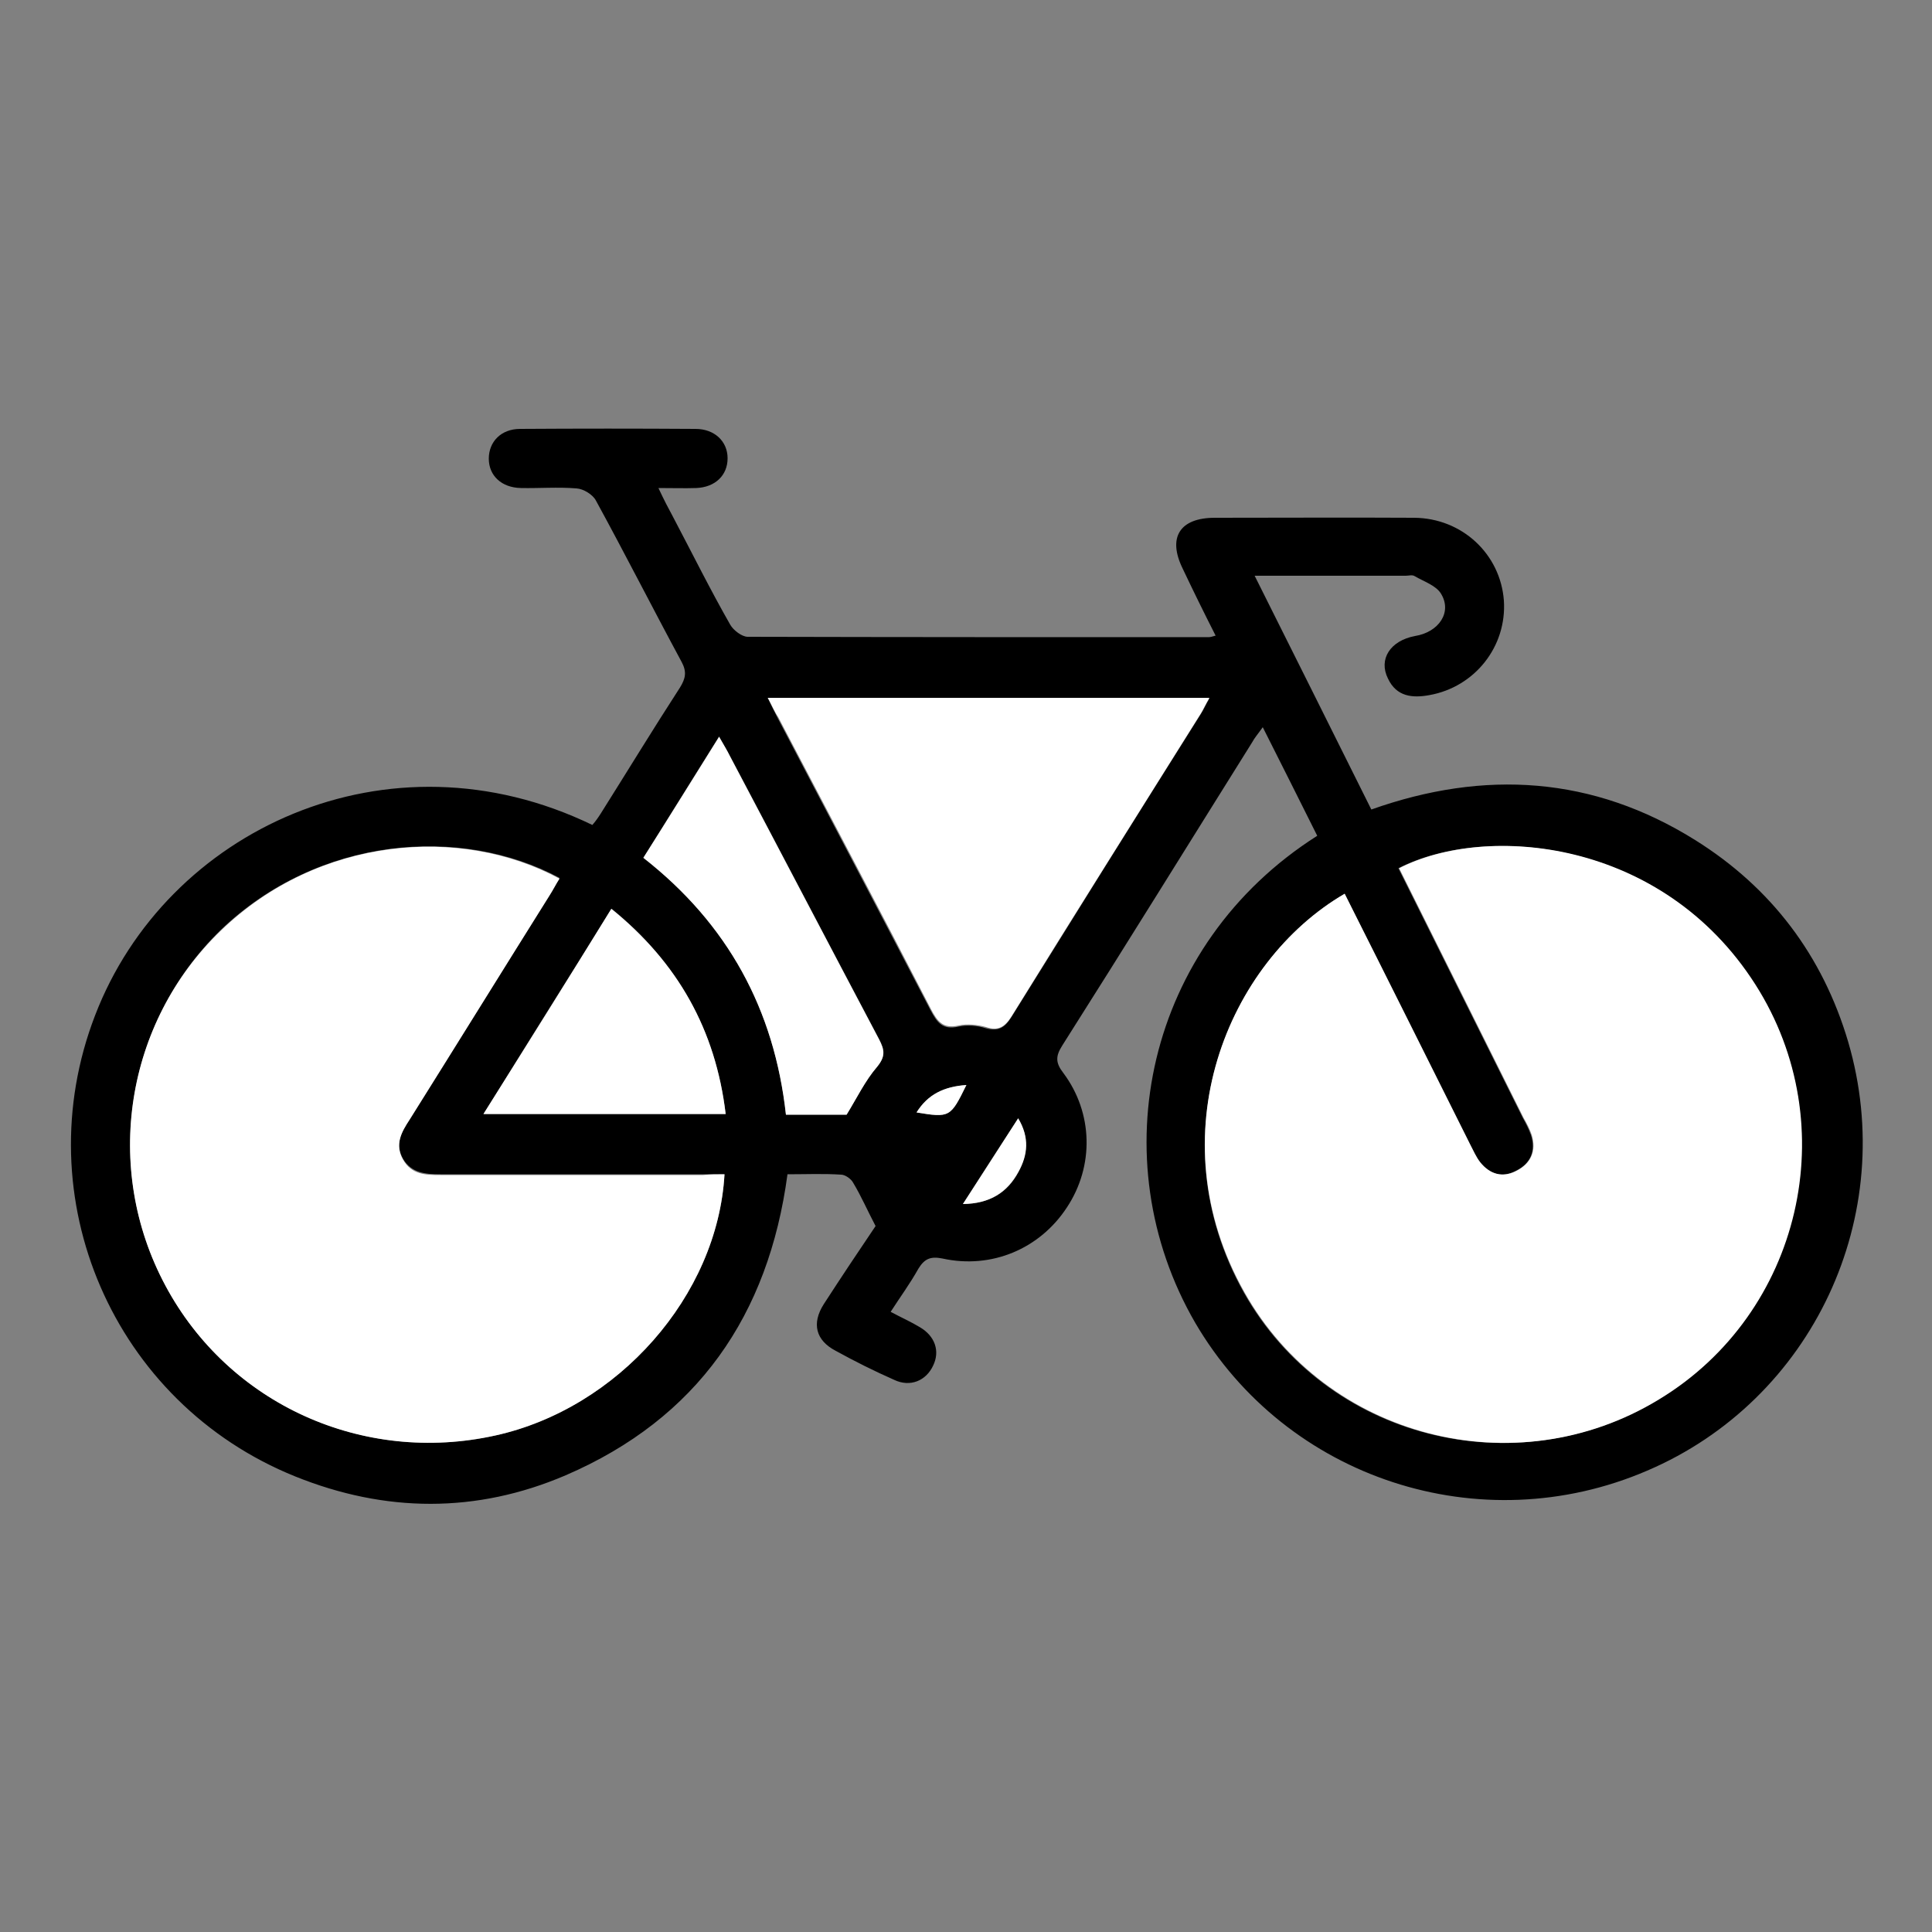
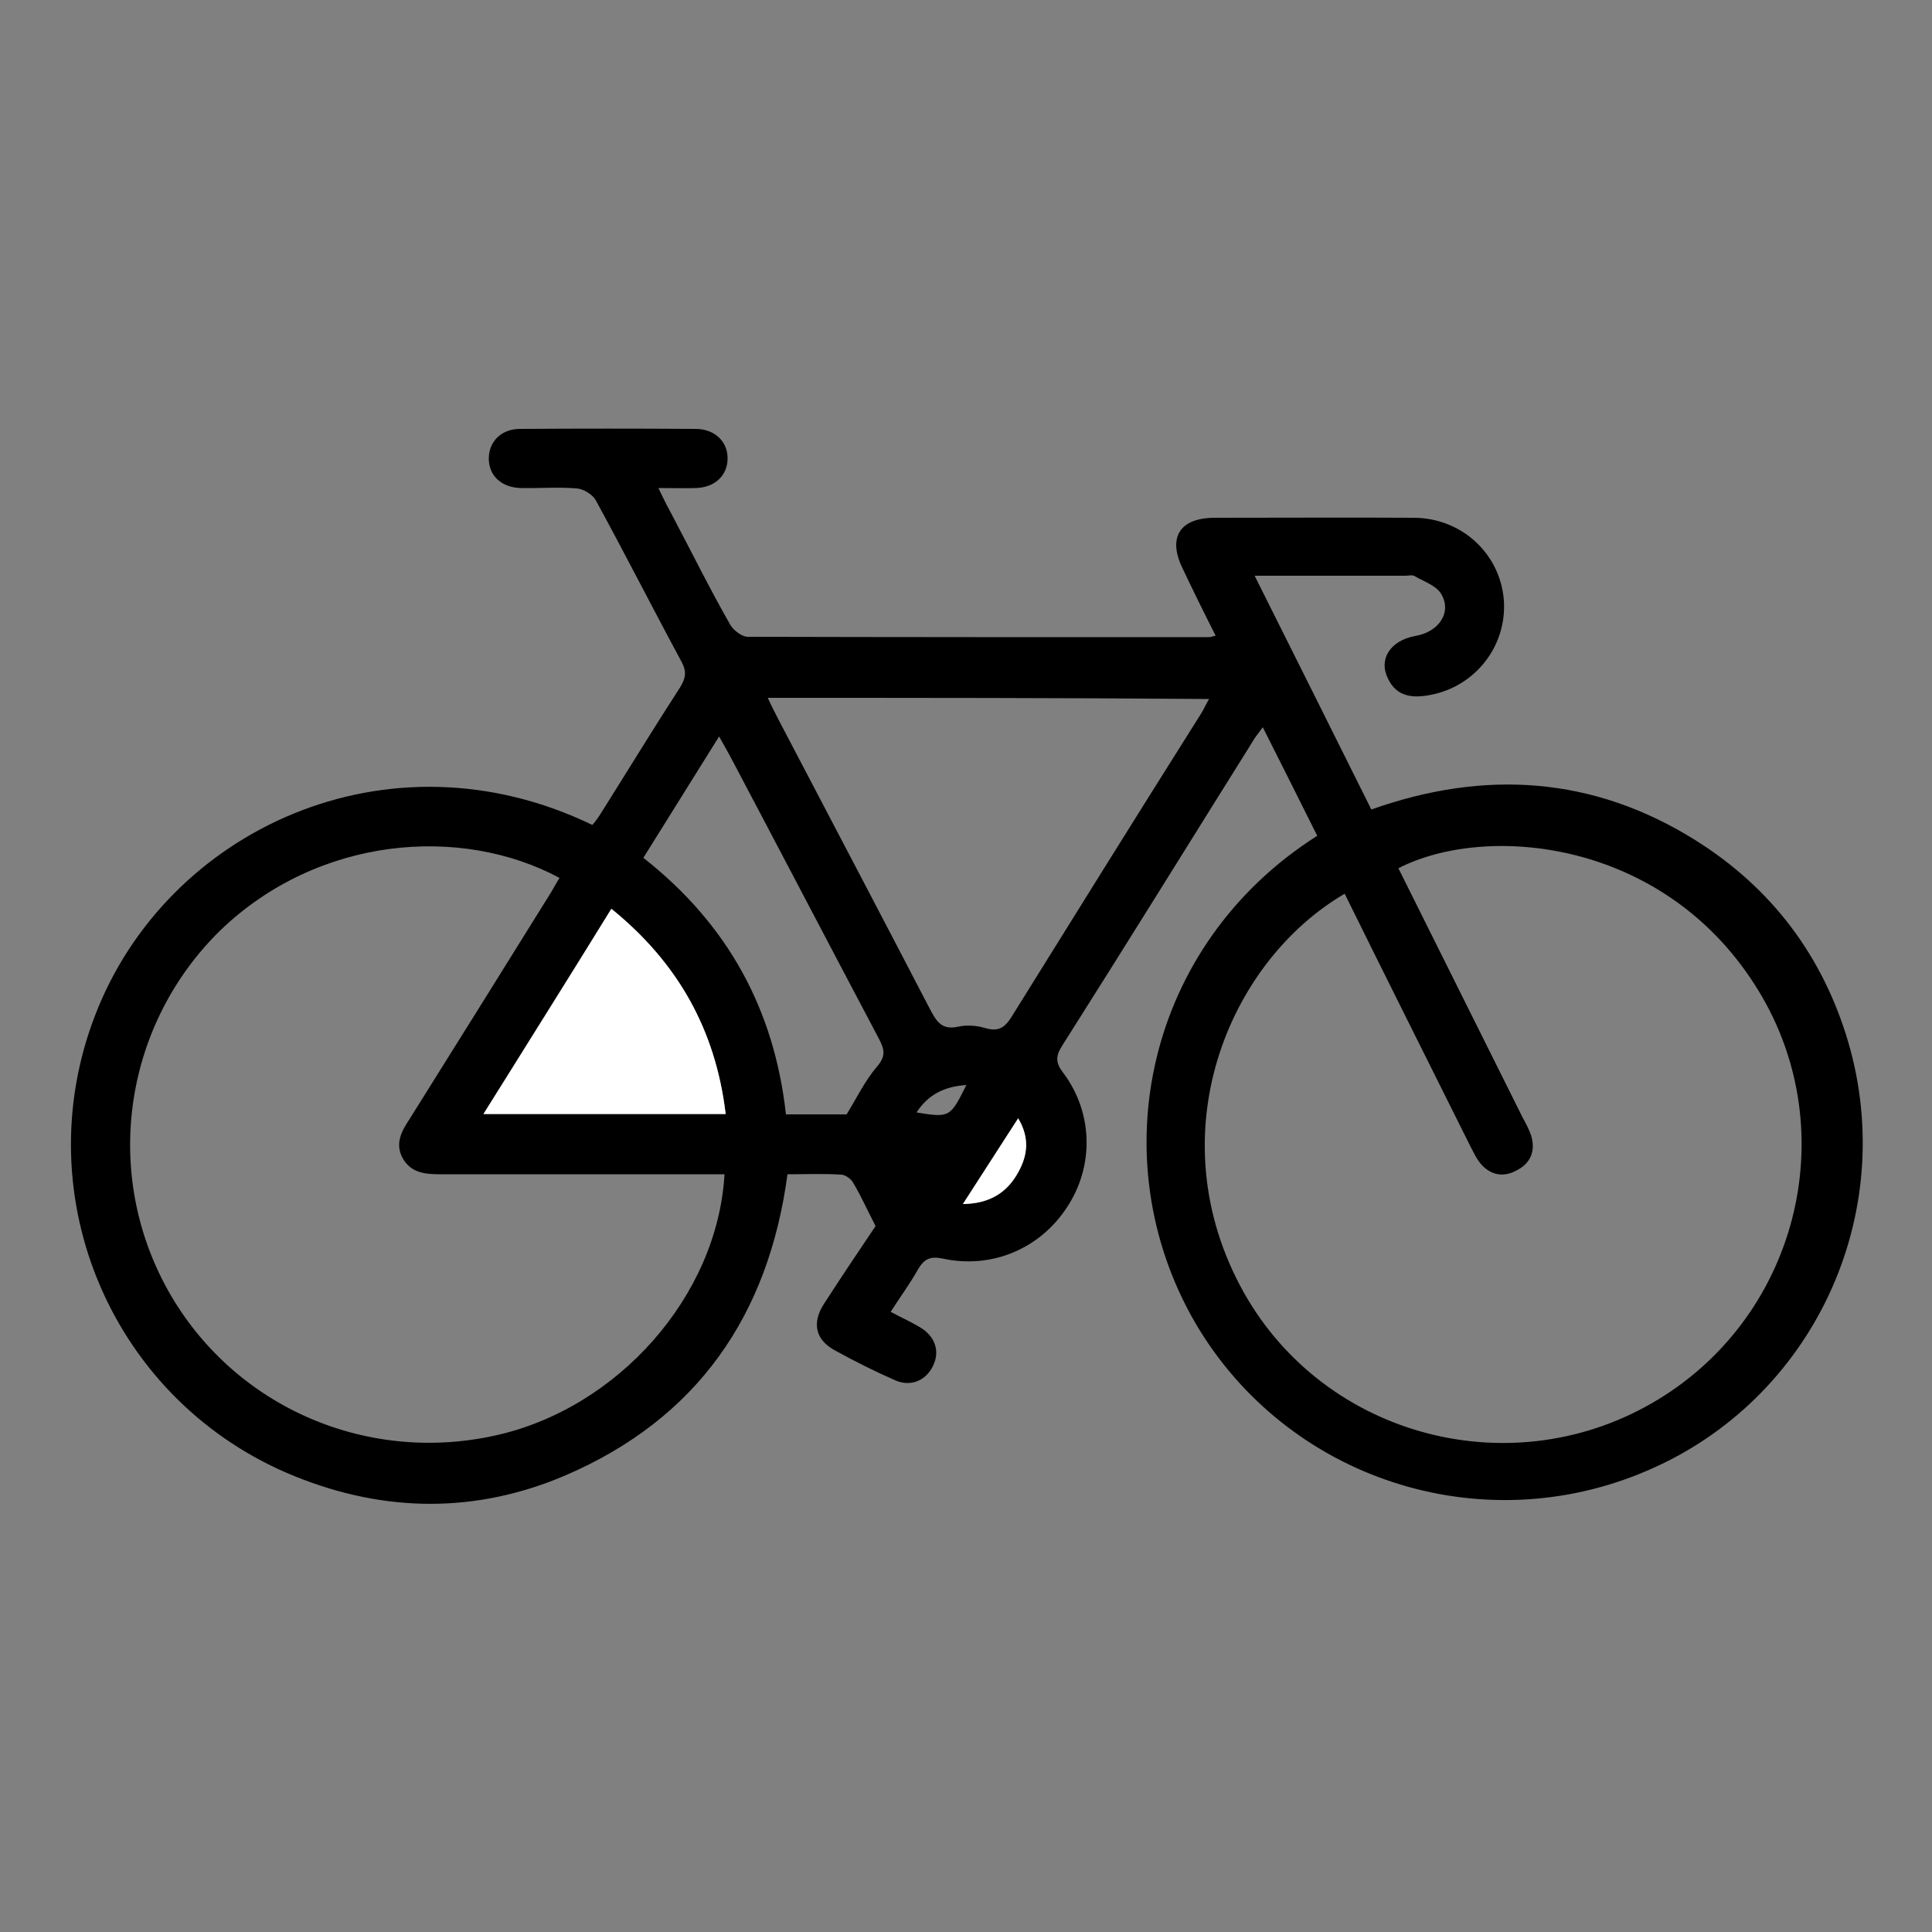
<svg xmlns="http://www.w3.org/2000/svg" version="1.1" id="Ebene_1" x="0px" y="0px" viewBox="0 0 500 500" style="enable-background:new 0 0 500 500;" xml:space="preserve">
  <rect x="0" y="0" width="500" height="500" fill="#808080" stroke="none" />
  <style type="text/css">
	.st0{fill:#FFFFFF;}
</style>
  <g>
    <path d="M230.5,339.5c2.8,1.5,5.3,2.6,7.6,4c3.9,2.3,5.2,6.2,3.4,9.9c-1.8,3.9-5.9,5.7-10.1,3.7c-5.2-2.3-10.2-4.8-15.1-7.5   c-5.2-2.7-6.3-7.1-3.1-12.1c4.4-6.8,9-13.7,13.4-20.2c-2.1-4-3.7-7.7-5.8-11.2c-0.5-1-2.1-2.1-3.1-2.1c-4.5-0.3-9-0.1-13.9-0.1   c-4.9,36.5-23.3,63.2-57.4,77.9c-23.1,9.9-46.7,9.7-70,0.3c-47.1-19-70-72.1-51.8-119.3c18.4-48,75.8-74.9,128.7-49.3   c0.8-0.9,1.5-1.9,2.2-3c6.8-10.8,13.5-21.8,20.5-32.6c1.4-2.3,1.8-4,0.4-6.6c-7.5-13.9-14.6-27.9-22.2-41.8c-0.8-1.5-3.2-3-5-3.1   c-4.8-0.4-9.7,0-14.4-0.1c-5-0.1-8.3-3.2-8.3-7.6c0-4.4,3.2-7.7,8.1-7.7c15.1-0.1,30.3-0.1,45.4,0c4.9,0,8.3,3.2,8.3,7.6   c0,4.4-3.2,7.5-8.1,7.7c-3,0.1-6.1,0-9.8,0c1.4,3,2.6,5.3,3.9,7.7c4.9,9.3,9.5,18.6,14.7,27.7c0.8,1.4,3,3.1,4.5,3.1   c39.7,0.1,79.5,0.1,119.2,0.1c0.5,0,0.9-0.1,1.9-0.4c-3-5.9-5.8-11.6-8.5-17.3c-4-8.1-0.8-13.2,8.3-13.2c17.2,0,34.4-0.1,51.6,0   c12.4,0.1,22.3,9.4,23.2,21.4c0.8,11.9-7.5,22.4-19.3,24.5c-4.4,0.8-8.5,0.4-10.7-4.3c-2.5-5,0.6-9.8,7-11c6.2-1,9.7-6.2,6.7-11   c-1.3-2.1-4.4-3.1-6.8-4.5c-0.6-0.4-1.5-0.1-2.3-0.1c-12.6,0-25.4,0-39.1,0c10.2,20.4,20.1,40.2,30.2,60.5   c29.3-10.4,57.4-8.6,83.8,7.9c19.7,12.3,33,29.9,39.6,52.2c13.2,45-9.2,92.7-52,111c-43.2,18.6-93.4,2.1-117-38.3   c-24.5-42.3-12.8-97.8,31.6-126c-4.6-9.2-9.2-18.4-14.1-28.1c-1.2,1.7-2.1,2.7-2.8,4c-16.4,26.2-32.6,52.4-49.1,78.4   c-1.7,2.7-1.8,4.4,0.3,7.1c7.7,10.3,8,24.1,0.9,34.8c-7,10.7-19.5,16-32.2,13.2c-3-0.6-4.6,0-6.2,2.6   C235.4,332.4,233,335.6,230.5,339.5z M348,231.3c-30.3,17.7-48.8,62.6-26.1,103.2c21.2,37.7,70,50.3,107.2,27.7   c36.9-22.4,48.4-71.1,25-107.4c-24.1-37.7-69.6-41.7-92.2-30.1c10.7,21.5,21.5,43.1,32.2,64.6c0.8,1.4,1.5,2.8,2.1,4.4   c1.3,4.1,0,7.4-3.9,9.3c-3.6,1.9-7,0.9-9.4-2.2c-1-1.3-1.8-3.1-2.6-4.6C369.6,274.7,358.8,253.2,348,231.3z M187.5,303.9   c-2.1,0-3.7,0-5.5,0c-22.7,0-45.4,0-68,0c-3.9,0-7.5-0.3-9.7-4c-2.2-3.9-0.4-7.1,1.7-10.3c12.1-19.3,24.2-38.7,36.2-58   c0.9-1.4,1.7-3,2.6-4.4c-25.5-13.7-62.4-10.8-87.7,13.5c-24.6,24-30.6,61.5-14.3,92c16.4,30.6,51.1,46.4,85.4,38.8   C159.9,364.5,185.7,335.4,187.5,303.9z M198.7,180.6c1,2.2,1.8,3.7,2.6,5.3c13.2,25.2,26.4,50.3,39.5,75.5c1.7,3.2,3.1,5.2,7.2,4.3   c2.2-0.5,4.9-0.3,7.1,0.4c3.2,0.9,4.9-0.1,6.6-2.8c16.3-26.2,32.6-52.4,49-78.4c0.8-1.2,1.3-2.5,2.2-4   C274.7,180.6,236.9,180.6,198.7,180.6z M166.5,222c21.9,17.2,33.9,39.3,36.9,66.4c5.7,0,11,0,15.7,0c2.7-4.4,4.8-8.8,7.9-12.4   c2.3-2.7,1.9-4.4,0.5-7.1c-12.9-24.4-25.7-48.9-38.6-73.3c-0.8-1.5-1.7-3-2.8-5C179.4,201.3,173.1,211.4,166.5,222z M187.8,288.3   c-2.6-21.8-12.4-39.2-29.5-53.1c-11.2,17.9-22.1,35.2-33.1,53.1C146.4,288.3,166.8,288.3,187.8,288.3z M249.2,311.6   c7-0.1,11.6-3,14.4-8.3c2.3-4.4,2.8-8.9-0.1-13.8C258.6,296.9,254.1,303.9,249.2,311.6z M250.1,280.8c-5.8,0.4-9.9,2.5-12.9,7.1   C245.8,289.3,245.9,289.2,250.1,280.8z" />
-     <path class="st0" d="M348,231.3c11,21.8,21.7,43.3,32.5,64.9c0.8,1.5,1.5,3.2,2.6,4.6c2.5,3.1,5.8,4.1,9.4,2.2   c3.7-1.9,5.2-5.2,3.9-9.3c-0.5-1.5-1.3-3-2.1-4.4c-10.7-21.5-21.5-43.1-32.2-64.6c22.6-11.6,68.1-7.7,92.2,30.1   c23.2,36.4,11.9,85.1-25,107.4c-37.1,22.6-86,9.9-107.2-27.7C299.1,293.8,317.7,248.9,348,231.3z" />
-     <path class="st0" d="M187.5,303.9c-1.8,31.5-27.6,60.6-59.3,67.6c-34.3,7.6-69-8.1-85.4-38.8c-16.3-30.4-10.4-68,14.3-91.8   c25.3-24.5,62.2-27.3,87.7-13.5c-0.9,1.4-1.7,3-2.6,4.4c-12.1,19.3-24.1,38.7-36.2,58c-2.1,3.2-3.9,6.4-1.7,10.3   c2.2,3.9,5.8,4,9.7,4c22.7,0,45.4,0,68,0C183.6,303.9,185.5,303.9,187.5,303.9z" />
-     <path class="st0" d="M198.7,180.6c38.3,0,76,0,114.3,0c-0.9,1.5-1.5,2.8-2.2,4c-16.4,26.2-32.8,52.2-49,78.4   c-1.7,2.7-3.4,3.9-6.6,2.8c-2.2-0.6-4.9-0.9-7.1-0.4c-4,0.9-5.5-1-7.2-4.3c-13-25.2-26.3-50.3-39.5-75.5   C200.5,184.3,199.8,182.6,198.7,180.6z" />
-     <path class="st0" d="M166.5,222c6.6-10.4,12.9-20.6,19.6-31.3c1.2,2.1,2.1,3.5,2.8,5c12.9,24.4,25.7,48.9,38.6,73.3   c1.4,2.7,1.7,4.4-0.5,7.1c-3.1,3.6-5.2,8-7.9,12.4c-4.8,0-10.1,0-15.7,0C200.4,261.3,188.4,239.1,166.5,222z" />
    <path class="st0" d="M187.8,288.3c-20.9,0-41.4,0-62.7,0c11.2-17.8,22.1-35.2,33.1-53.1C175.4,249.1,185.2,266.5,187.8,288.3z" />
    <path class="st0" d="M249.2,311.6c5-7.7,9.5-14.7,14.3-22.2c3,5,2.5,9.5,0.1,13.8C260.6,308.7,256.1,311.5,249.2,311.6z" />
-     <path class="st0" d="M250.1,280.8c-4.1,8.4-4.3,8.5-12.9,7.1C240.1,283.2,244.3,281.2,250.1,280.8z" />
  </g>
</svg>